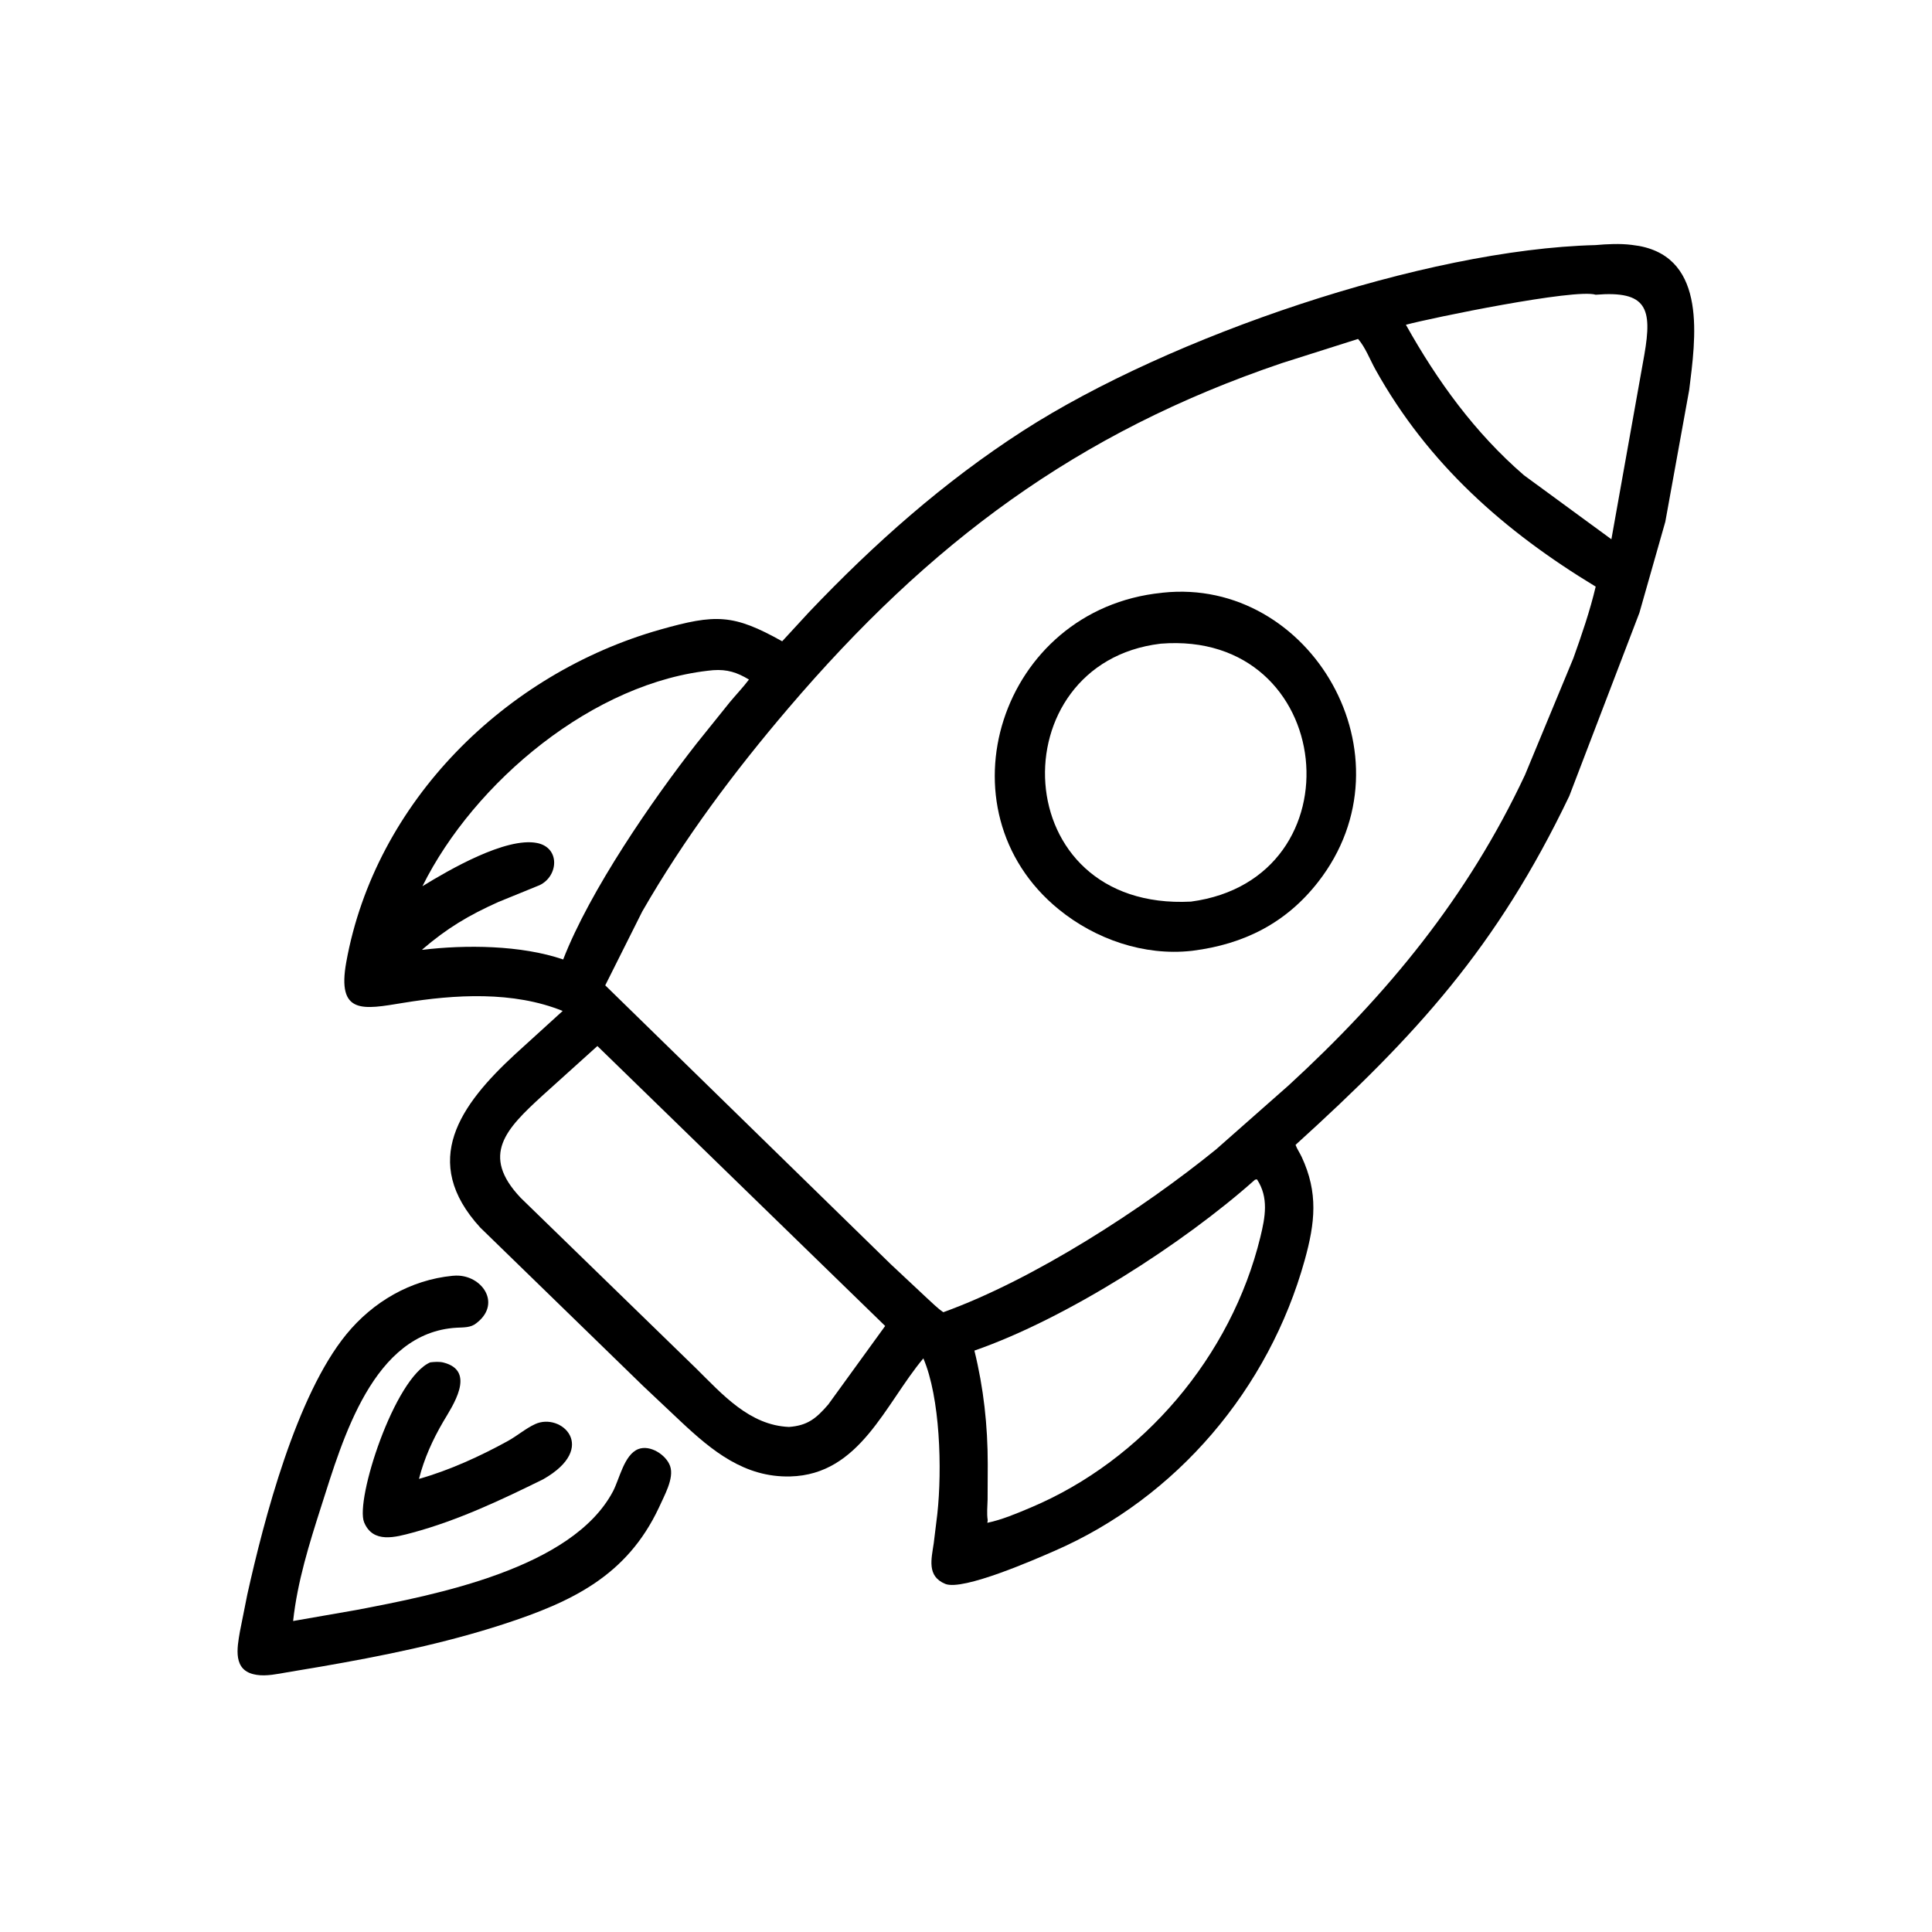
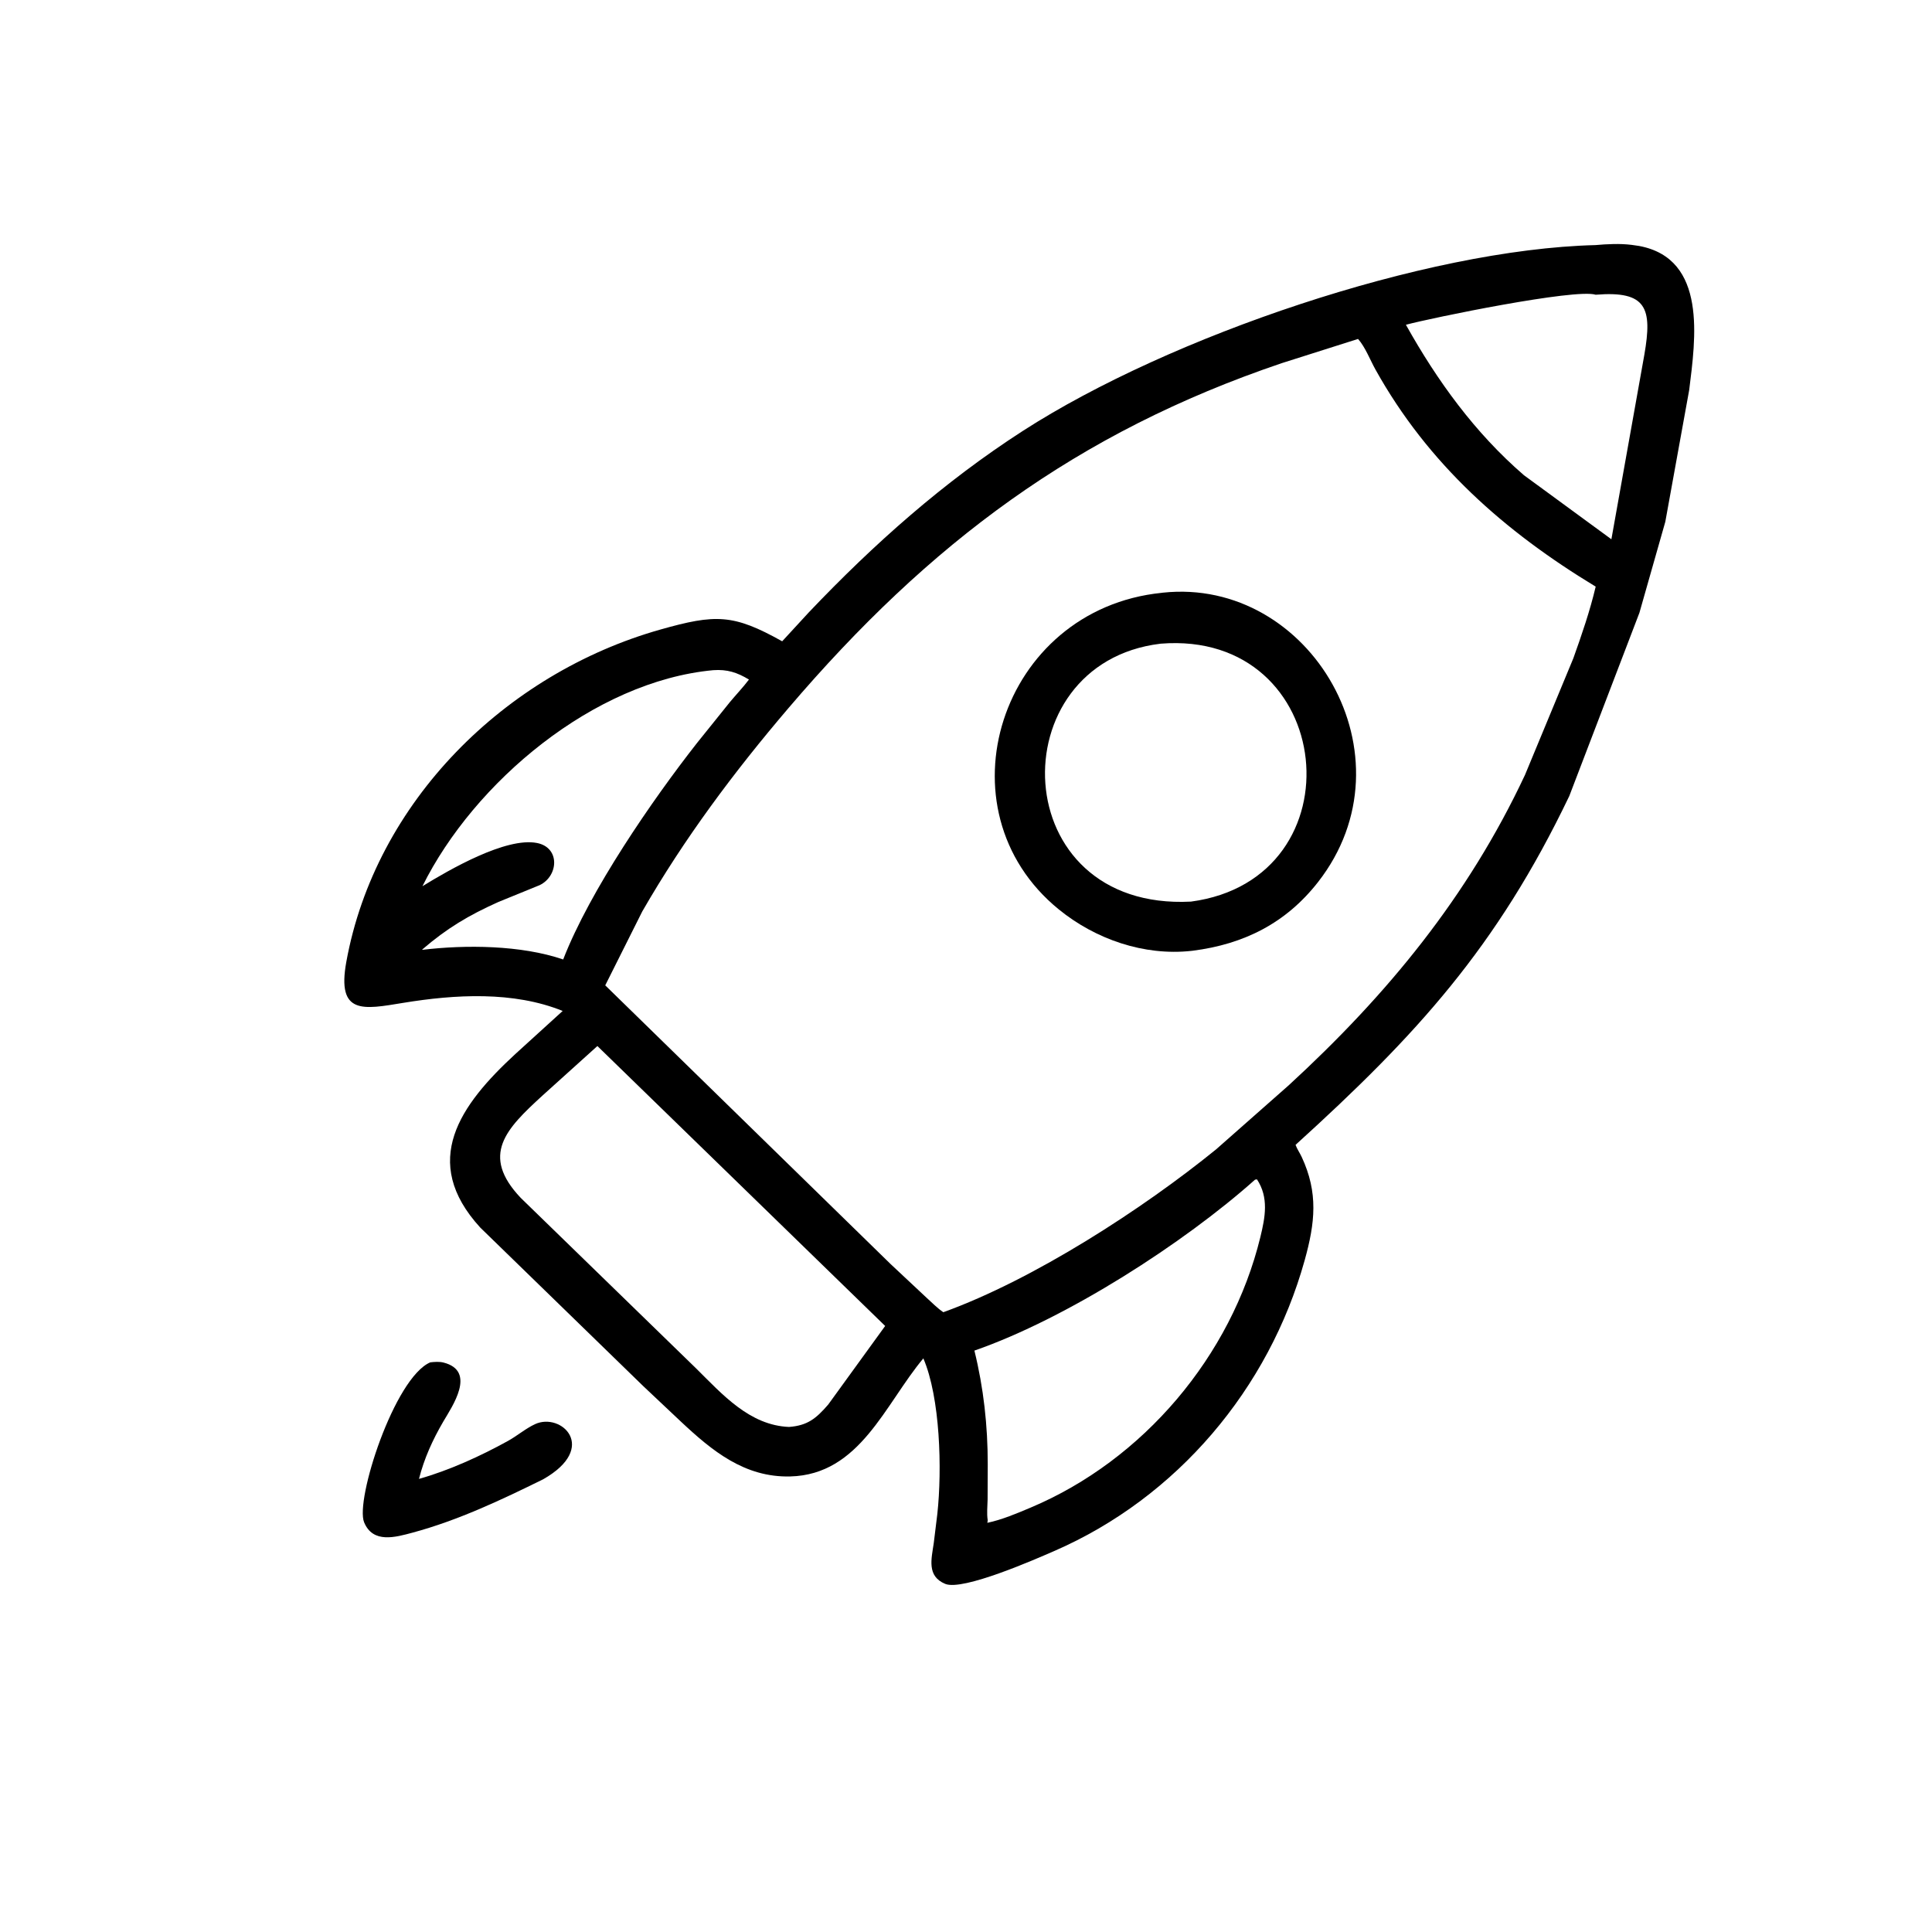
<svg xmlns="http://www.w3.org/2000/svg" version="1.1" style="display: block;" viewBox="0 0 2048 2048" width="640" height="640">
  <path transform="translate(0,0)" fill="rgb(0,0,0)" d="M 681.905 1469.37 L 509.142 1301.33 C 444.705 1230.96 487.826 1171.19 546.295 1117.29 L 596.463 1071.65 C 544.143 1050.47 482.255 1054.08 427.335 1063.09 C 385.139 1070.02 356.876 1076.08 367.094 1019.7 C 397.858 849.948 535.607 713.845 699.947 667.368 C 758.622 650.774 777.338 650.817 829.142 679.795 L 857.514 648.982 C 926.404 576.557 1000.34 510.836 1084.52 456.61 C 1239.76 356.61 1510.46 264.3 1691.26 259.809 C 1703.61 258.698 1717.35 258.028 1729.64 259.586 L 1737.47 260.716 C 1810.11 274.207 1797.25 359.763 1790.61 413.432 L 1765.3 553.088 L 1737.85 649.574 L 1663.52 843.804 C 1586.62 1004.38 1501.57 1097.24 1373.34 1213.61 C 1374.91 1217.97 1377.83 1222.09 1379.81 1226.34 C 1397.61 1264.47 1394.06 1296.21 1382.99 1336 C 1345.12 1472.04 1247.78 1587.52 1117.49 1644.17 C 1097.88 1652.7 1020.71 1686.69 1002 1678.99 C 982.227 1670.84 987.378 1652.5 989.805 1635.88 L 993.611 1604.82 C 998.765 1557.57 996.643 1481.51 978.787 1439.93 C 938.114 1488.49 911.586 1563.2 837.748 1565.09 C 789.428 1566.33 755.013 1538.16 721.595 1506.78 L 681.905 1469.37 z M 1691.52 312.425 C 1670.07 305.599 1517.23 337.005 1490.32 344.264 C 1523.65 403.884 1563.51 458.889 1615.42 503.737 L 1708.14 571.646 L 1743.09 375.921 C 1751.62 326.798 1745.74 307.973 1691.52 312.425 z M 1439.58 359.294 L 1358.61 384.987 C 1141.48 458.57 985.181 575.535 835.684 750.756 C 778.082 818.27 725.187 889.061 680.865 966.108 L 641.577 1044.51 L 944.068 1339.95 L 982.334 1375.79 C 987.963 1380.81 993.702 1386.82 999.965 1391 C 1096.01 1356.34 1211.65 1281.34 1289.14 1218.36 L 1366.28 1150.29 C 1470.65 1054.36 1555.89 950.773 1616.53 821.5 L 1667.8 697.817 C 1676.68 673.015 1685.46 647.492 1691.49 621.845 C 1594.76 563.256 1513.88 491.951 1458.05 391.734 C 1452.4 381.583 1447.17 367.792 1439.58 359.294 z M 755.986 710.418 C 629.437 722.226 502.437 829.278 447.813 939.413 C 475.932 922.148 536.266 887.11 569.26 893.61 C 594.021 898.488 592.034 928.706 572.03 938.306 L 528.362 956.113 C 496.69 970.314 473.752 984.009 447.673 1006.45 L 447.588 1006.88 C 493.406 1001.33 552.328 1001.79 596.998 1017.08 C 625.225 944.192 691.615 847.832 738.767 787.728 L 773.753 744.2 C 780.422 736.221 787.657 728.639 793.933 720.346 C 781.319 712.783 770.933 709.38 755.986 710.418 z M 633.262 1108.84 L 575.187 1161.22 C 536.436 1196.65 508.946 1224.35 552.011 1269.81 L 737.932 1450.6 C 765.733 1478.1 794.582 1510.92 836.385 1512.62 C 855.927 1511.15 865.04 1503.82 877.957 1488.86 L 938.315 1405.58 L 633.262 1108.84 z M 1330.39 1250.5 C 1254.91 1317.8 1131.07 1397.6 1032.91 1431.69 C 1042.7 1471.49 1047.04 1511.11 1047.05 1552.03 L 1046.9 1589.57 C 1046.77 1596.78 1045.87 1604.38 1047.02 1611.5 L 1046.63 1614.24 C 1062.17 1610.99 1077.89 1604.28 1092.49 1598.13 C 1211.98 1547.82 1305.27 1437.41 1336.01 1311.45 C 1341.19 1290.22 1345.13 1269.45 1332.43 1250.16 L 1330.39 1250.5 z" />
  <path transform="translate(0,0)" fill="rgb(0,0,0)" d="M 1264.24 1007.82 L 1262.92 1007.97 C 1212.74 1013.47 1161.32 995.677 1122.48 964.1 C 992.335 858.282 1060.17 645.687 1231.59 628.406 L 1232.68 628.253 C 1389.09 611.596 1501.08 802.035 1397.17 935.041 C 1363.15 978.592 1318.6 1000.92 1264.24 1007.82 z M 1229.95 682.385 C 1058.62 703.126 1065.6 965.846 1262.45 955.745 C 1443 931.691 1416.99 667.323 1230.31 682.328 L 1229.95 682.385 z" />
-   <path transform="translate(0,0)" fill="rgb(0,0,0)" d="M 698.396 1598.29 C 664.474 1670.36 606.39 1698.04 533.663 1721.71 C 470.385 1742.3 405.313 1755.42 339.83 1766.75 L 304.165 1772.75 C 294.241 1774.46 282.302 1777.05 272.265 1775.44 L 271 1775.21 C 246.57 1771.04 251.277 1747.12 254.312 1729.54 L 262.142 1690.29 C 279.842 1610.73 314.027 1479.24 367.277 1414.28 C 395.424 1379.94 435.172 1356.77 479.624 1352.41 L 483.295 1352.19 C 510.655 1351.61 531.346 1381.06 506.255 1401.59 L 504.95 1402.64 C 499.08 1407.55 491.327 1407.02 484.054 1407.43 C 395.495 1412.45 363.396 1525.21 340.598 1596.53 C 327.805 1636.55 315.302 1676.35 310.718 1718.34 L 377.483 1706.7 C 462.261 1690.52 606.379 1662.62 649.712 1581.05 C 656.711 1567.87 661.55 1542.08 676.562 1536.12 C 689.086 1531.15 706.099 1542.21 710.307 1553.97 C 715.015 1567.14 703.723 1586.12 698.396 1598.29 z" />
  <path transform="translate(0,0)" fill="rgb(0,0,0)" d="M 575.798 1568.09 C 531.447 1589.96 485.442 1611.7 437.573 1624.6 C 419.171 1629.56 395.358 1636.45 385.976 1613.7 C 376.281 1590.18 418.015 1460.55 456.082 1444.15 C 460.521 1443.62 465.803 1443.25 470.174 1444.37 C 505.571 1453.42 479.099 1491.16 469.893 1506.94 C 458.588 1526.32 449.68 1545.91 444.141 1567.68 C 475.928 1558.79 509.671 1543.38 538.516 1527.42 C 548.237 1522.04 557.168 1514.3 567.151 1509.66 C 594.892 1496.79 634.867 1534.5 575.798 1568.09 z" />
</svg>